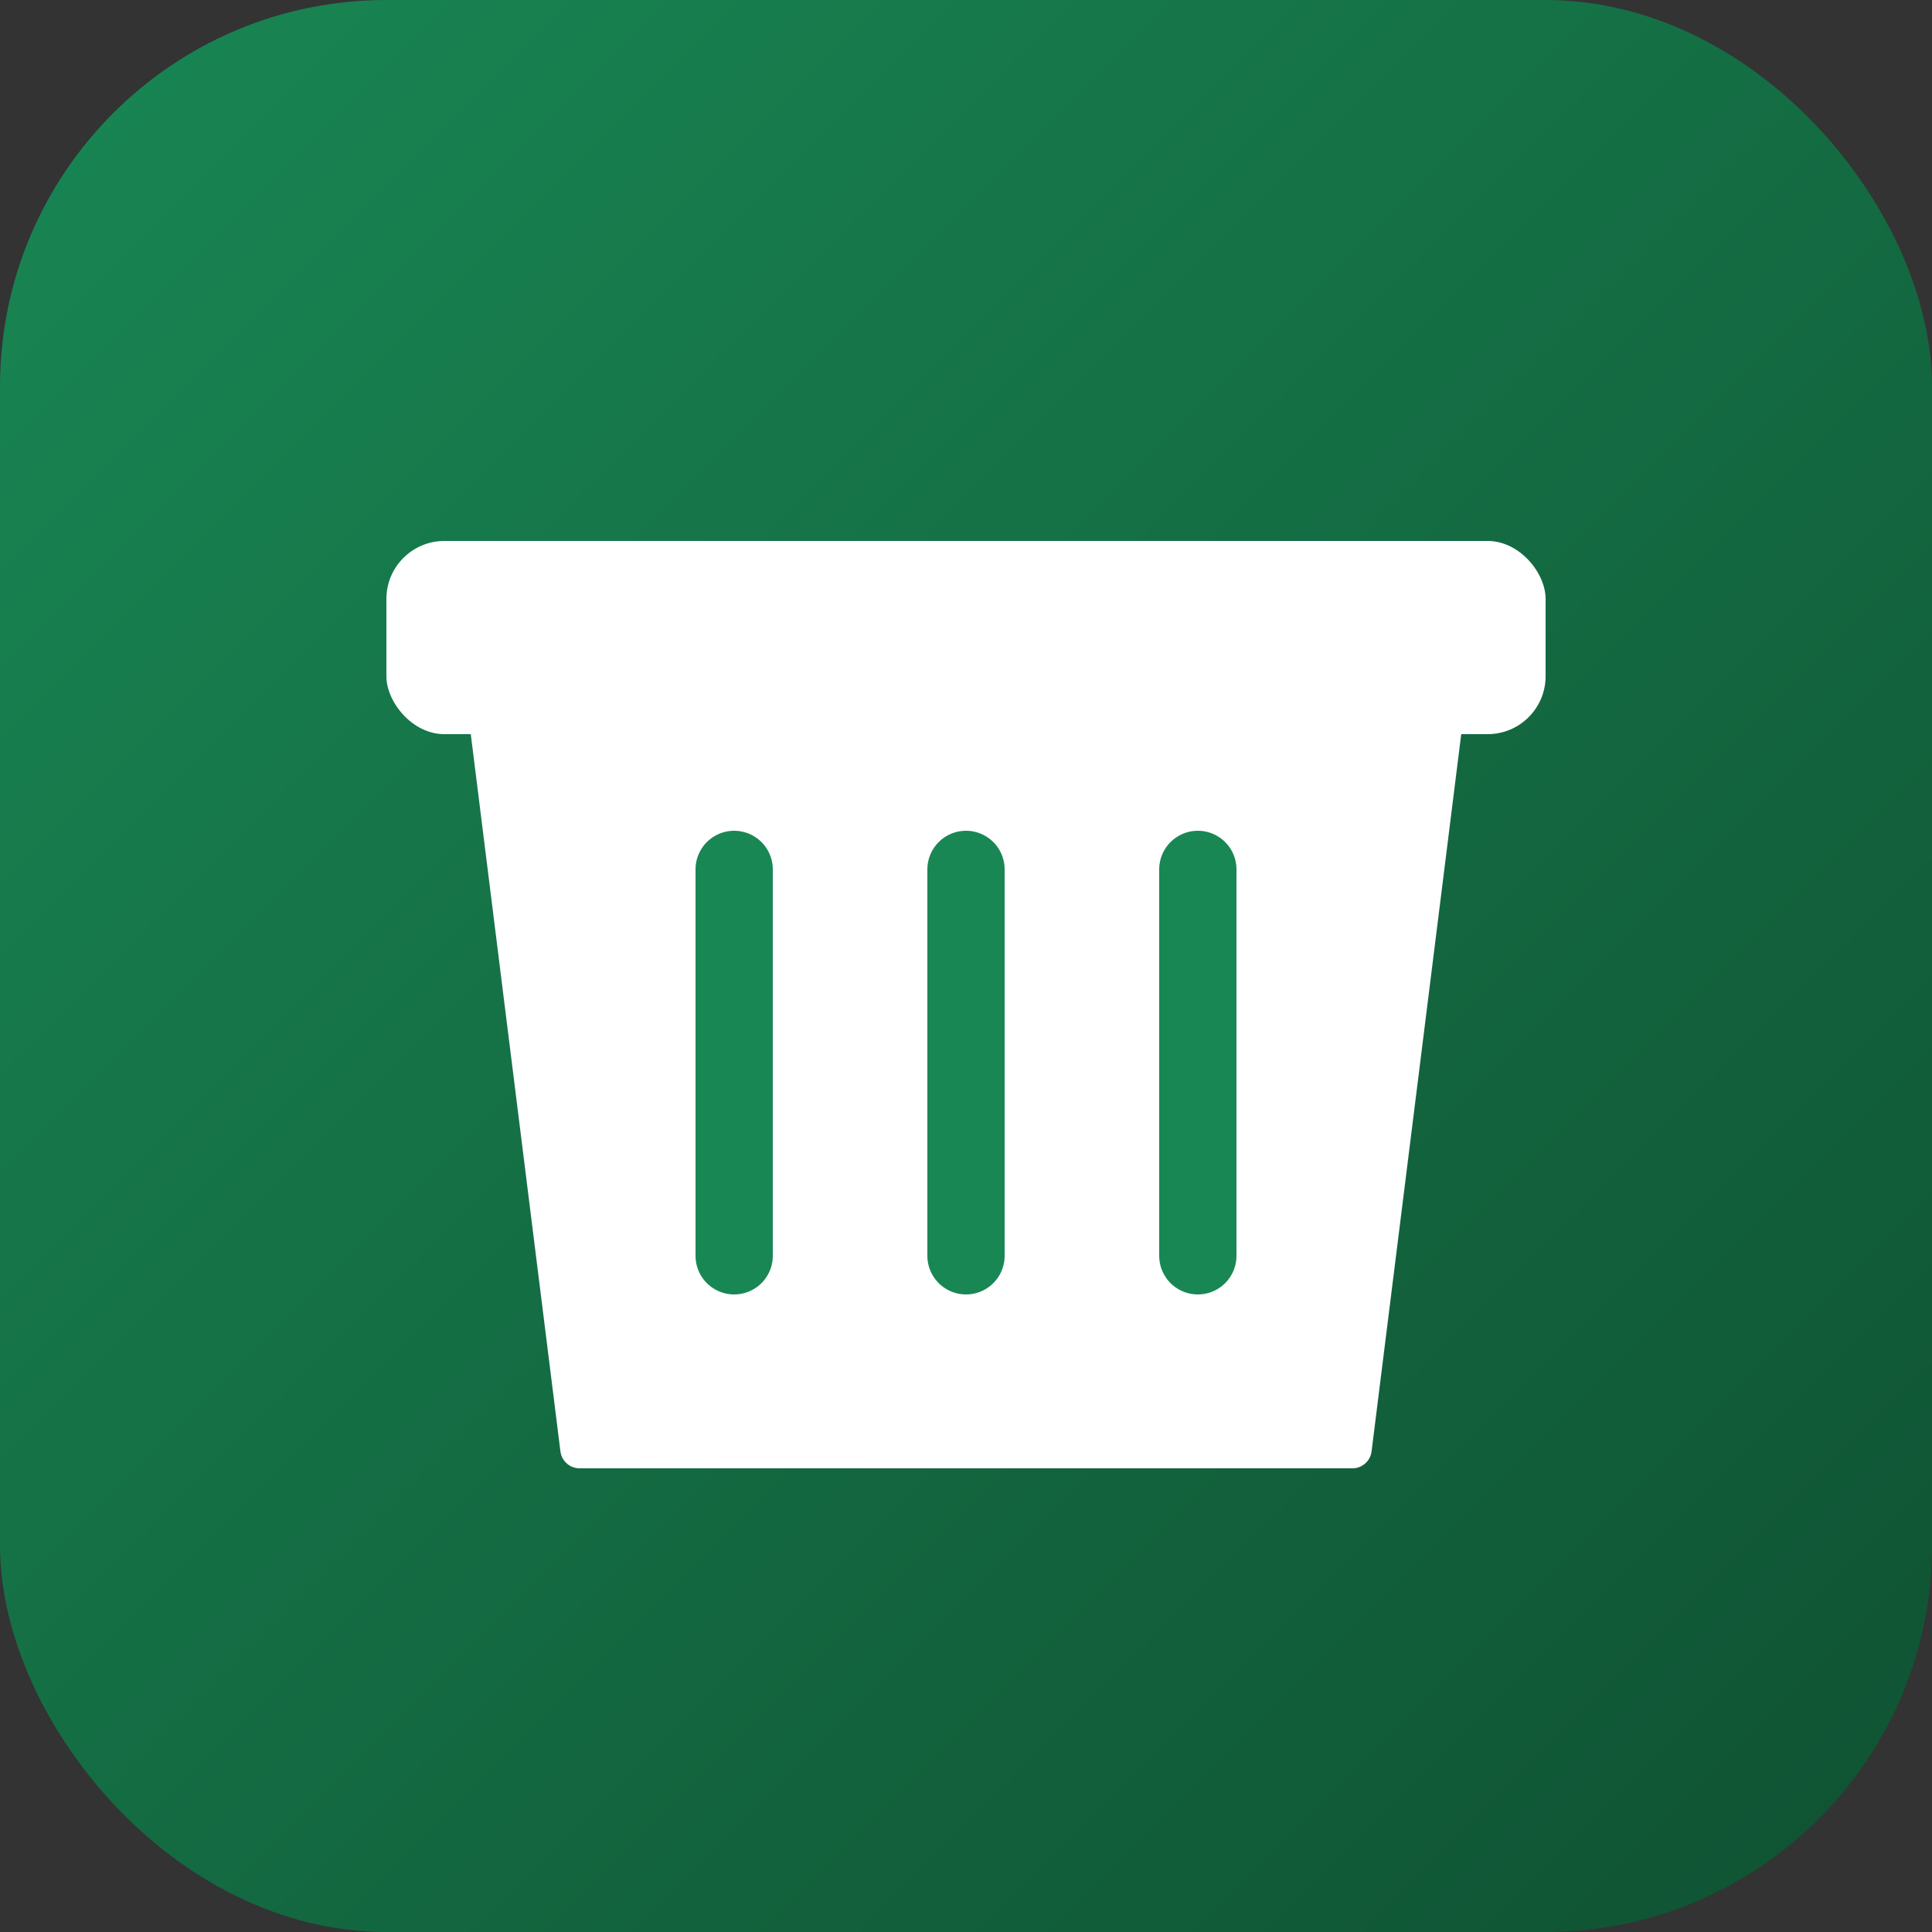
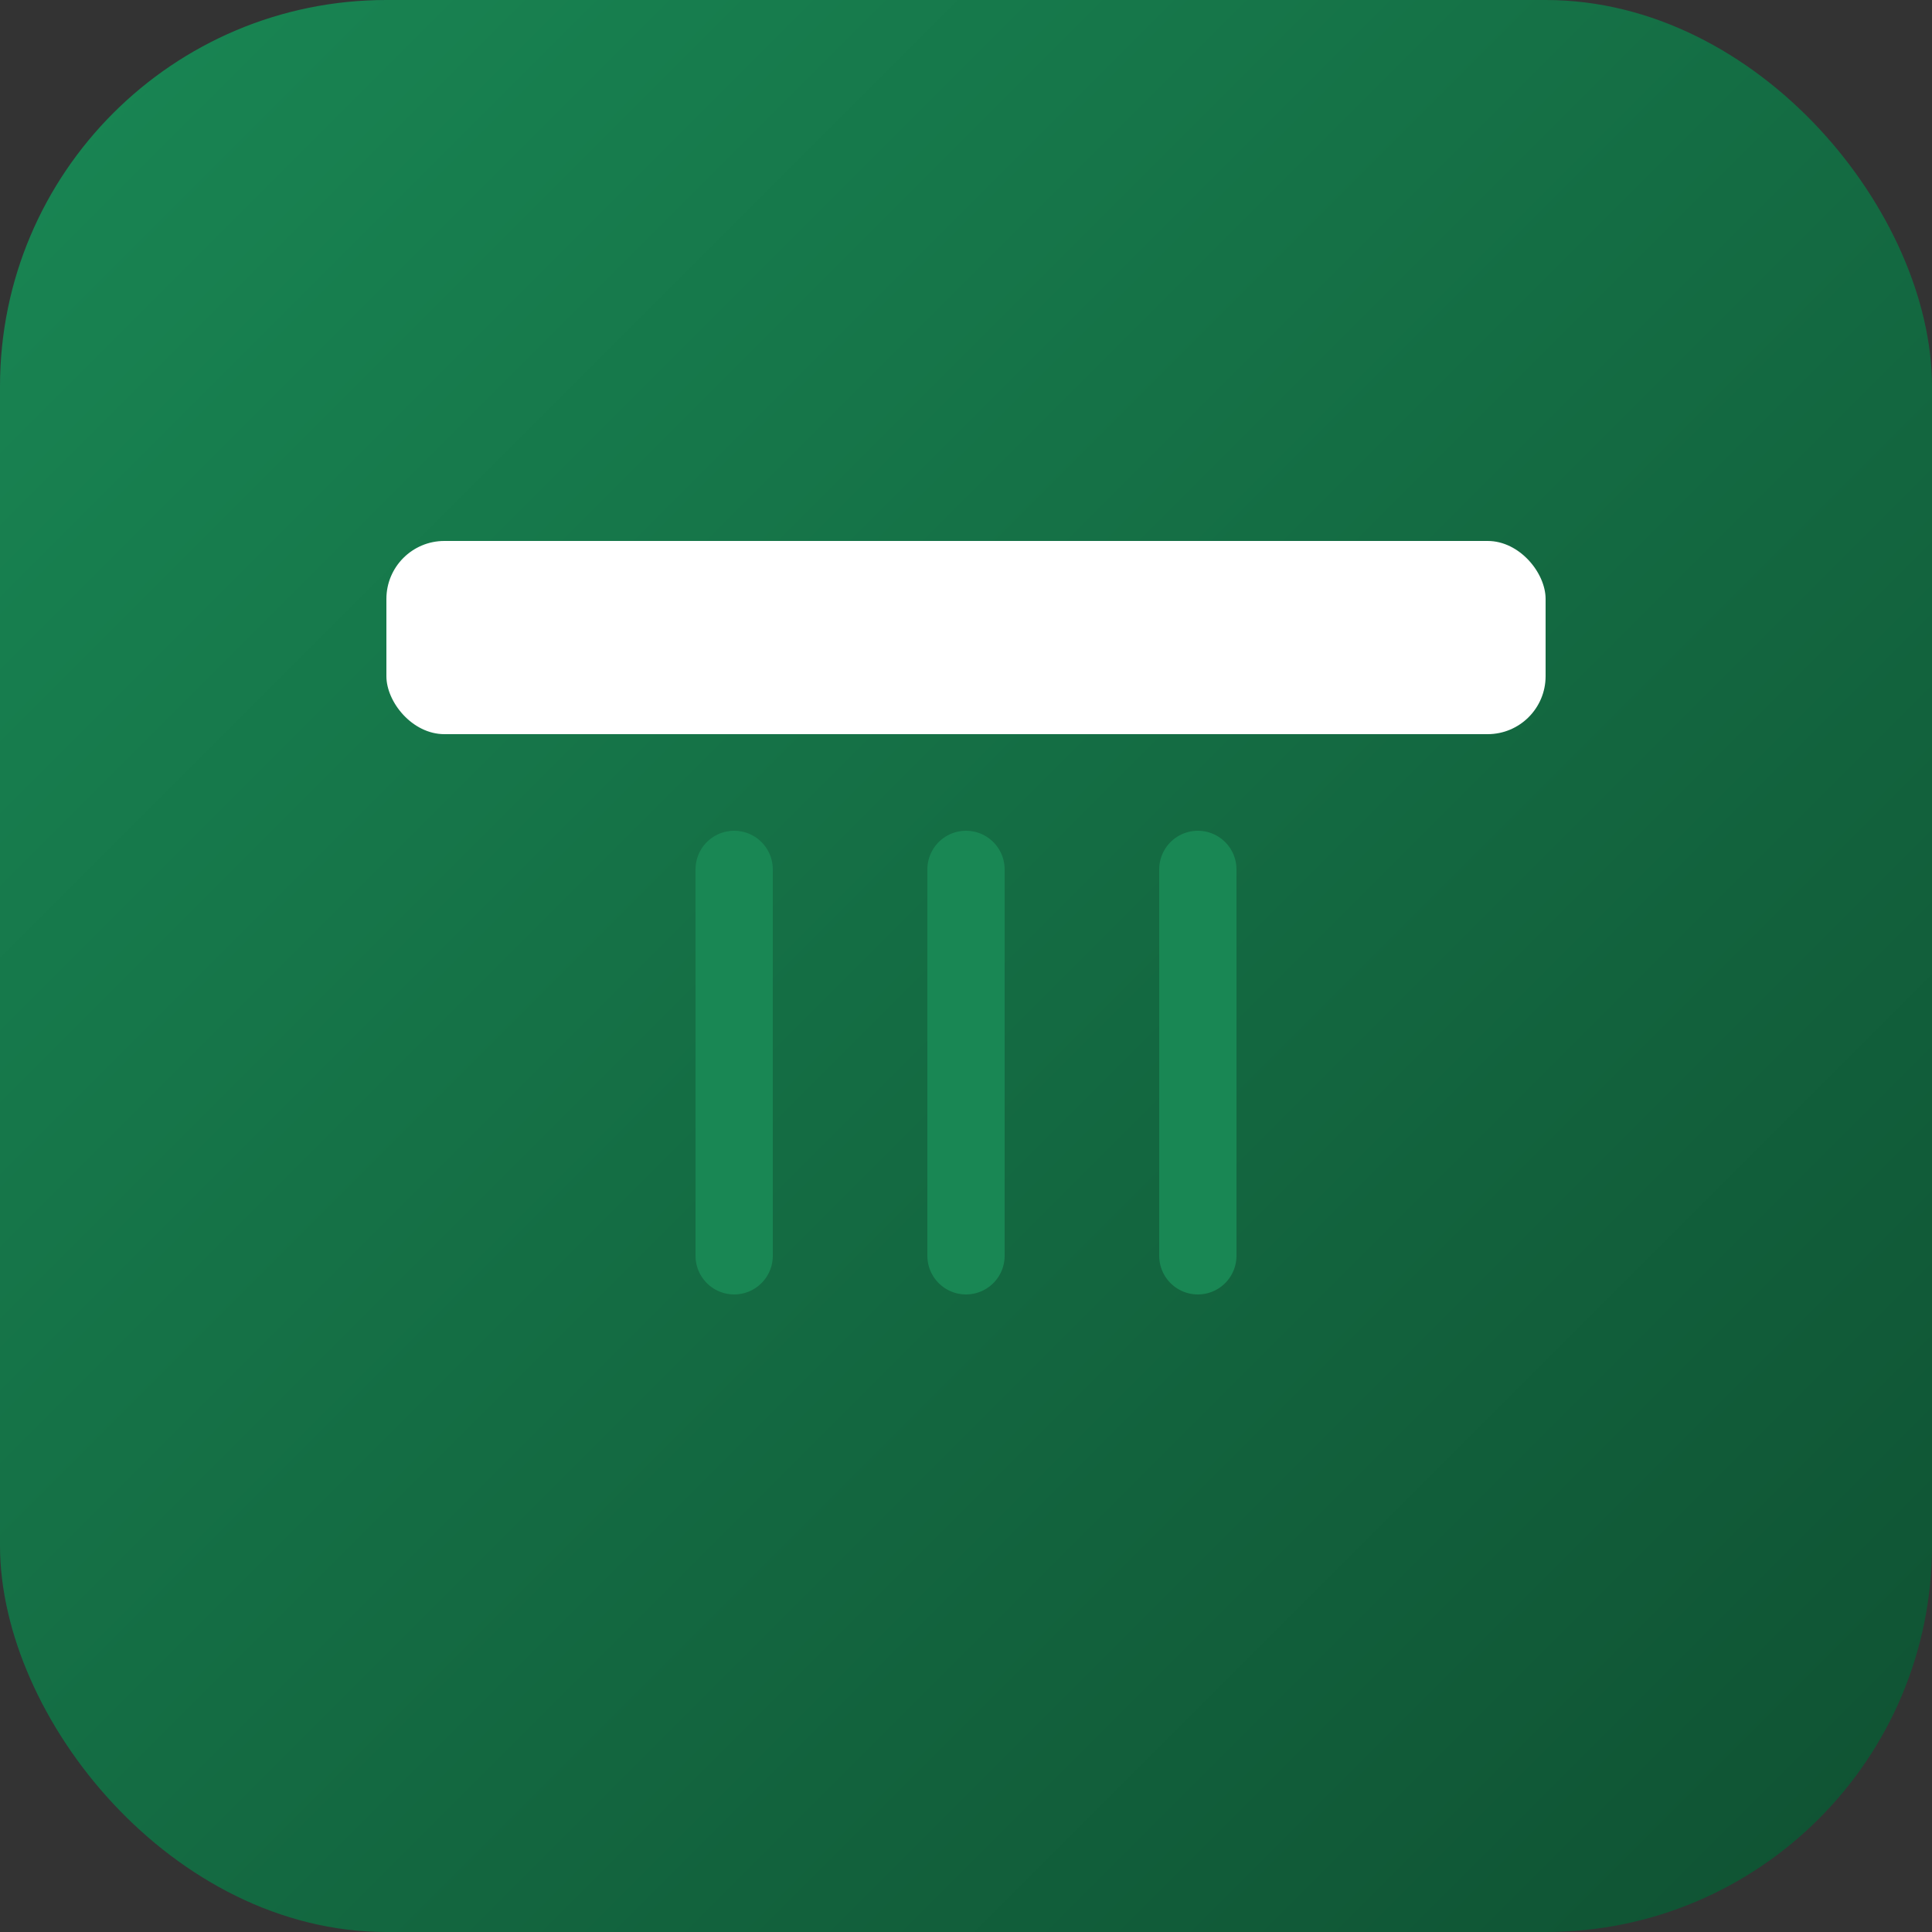
<svg xmlns="http://www.w3.org/2000/svg" viewBox="0 0 100 100">
  <rect x="0" y="0" width="100" height="100" fill="#333333" stroke="none" />
  <defs>
    <linearGradient id="grad" x1="0%" y1="0%" x2="100%" y2="100%">
      <stop offset="0%" style="stop-color:#198754" />
      <stop offset="100%" style="stop-color:#0f5132" />
    </linearGradient>
  </defs>
  <rect width="100" height="100" rx="20" fill="url(#grad)" />
-   <path d="M25 35 L75 35 L70 75 L30 75 Z" fill="white" stroke="white" stroke-width="2" stroke-linejoin="round" />
  <rect x="20" y="28" width="60" height="10" rx="3" fill="white" />
  <path d="M38 45 L38 65 M50 45 L50 65 M62 45 L62 65" stroke="#198754" stroke-width="4" stroke-linecap="round" />
</svg>